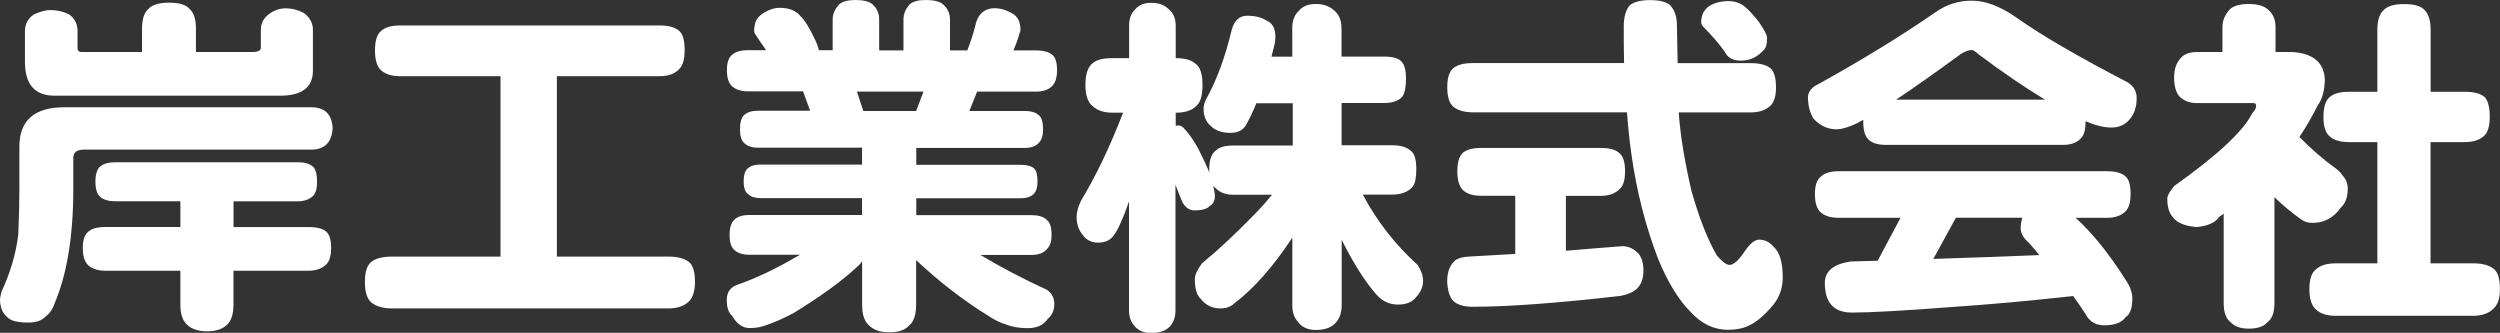
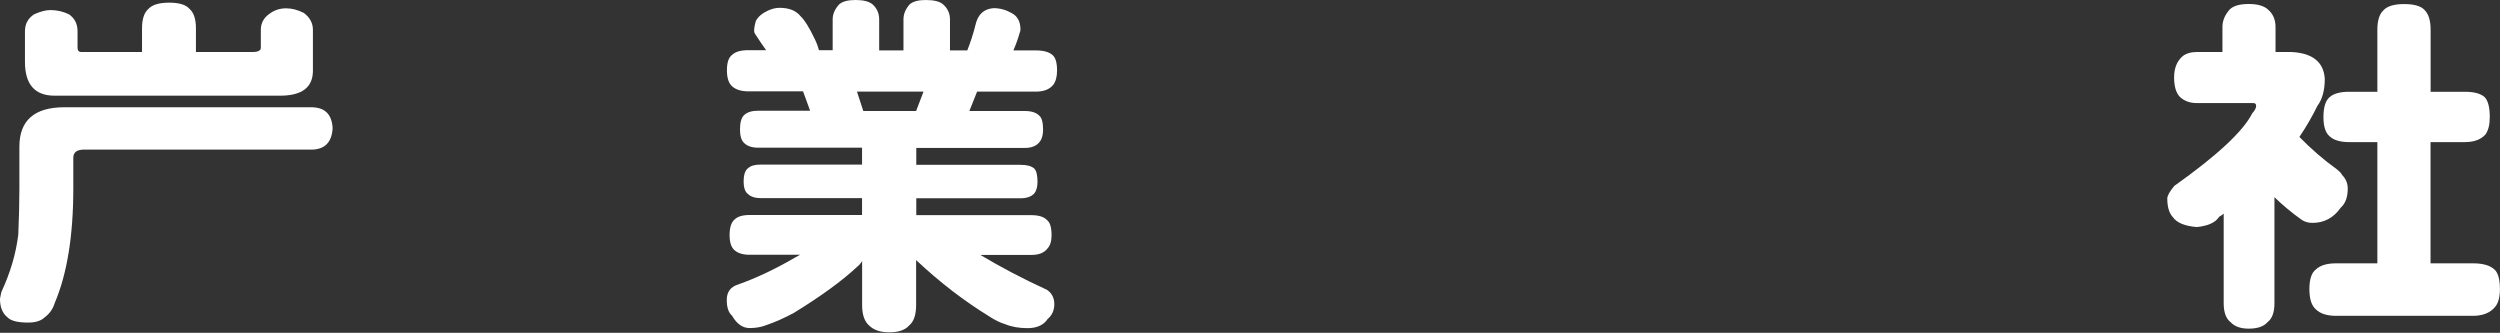
<svg xmlns="http://www.w3.org/2000/svg" version="1.1" id="レイヤー_1" x="0px" y="0px" viewBox="0 0 300.48 40" style="enable-background:new 0 0 300.48 40;" xml:space="preserve">
  <rect x="0" y="0" width="300.48" height="40" fill="#333333" stroke="none" />
  <style type="text/css">
	.st0{fill:#FFFFFF;}
</style>
  <g>
    <path class="st0" d="M37.61,12.9c1.49,0.06,2.28,0.89,2.37,2.5c-0.09,1.64-0.88,2.5-2.37,2.58H10.12c-0.88,0-1.31,0.33-1.31,0.98   v3.72c0,5.67-0.75,10.26-2.24,13.76c-0.22,0.71-0.62,1.27-1.19,1.69c-0.42,0.42-1.09,0.64-1.99,0.64c-1.27,0-2.1-0.21-2.5-0.64   C0.3,37.66,0,36.92,0,35.93c0.03-0.2,0.08-0.48,0.17-0.85c1.07-2.29,1.75-4.59,2.03-6.9c0.08-2,0.13-3.84,0.13-5.51v-5.04   c0-3.16,1.81-4.74,5.42-4.74H37.61z" />
    <path class="st0" d="M20.33,0.32c1.21,0,2.03,0.25,2.46,0.76c0.51,0.45,0.76,1.23,0.76,2.33v2.84h6.78c0.68,0,1.02-0.17,1.02-0.51   V3.58c0-0.79,0.34-1.43,1.02-1.91C32.95,1.23,33.62,1,34.39,1c0.68,0,1.38,0.18,2.12,0.55c0.73,0.54,1.1,1.22,1.1,2.03V8.5   c0,2-1.32,3-3.94,3H6.56c-2.37,0-3.56-1.35-3.56-4.06V3.75c0-0.88,0.37-1.55,1.1-2.03c0.76-0.34,1.41-0.51,1.95-0.51   c0.79,0,1.54,0.17,2.24,0.51C8.98,2.2,9.32,2.88,9.32,3.75v1.99c0,0.34,0.15,0.51,0.47,0.51h7.28V3.41c0-1.1,0.25-1.88,0.76-2.33   C18.28,0.58,19.11,0.32,20.33,0.32z" />
-     <path class="st0" d="M13.85,19.5h21.89c0.85,0,1.47,0.17,1.86,0.51c0.34,0.31,0.51,0.93,0.51,1.86c0,0.73-0.14,1.27-0.42,1.61   c-0.45,0.48-1.1,0.72-1.95,0.72h-7.67v3.09h8.98c1.02,0,1.73,0.18,2.16,0.55c0.39,0.34,0.59,0.99,0.59,1.95   c0,0.85-0.16,1.47-0.47,1.86c-0.51,0.59-1.27,0.89-2.29,0.89h-8.98v4.07c0,1.13-0.25,1.93-0.76,2.41c-0.54,0.53-1.34,0.8-2.41,0.8   c-1.07,0-1.88-0.27-2.41-0.8c-0.54-0.48-0.8-1.29-0.8-2.41v-4.07H12.7c-0.9,0-1.6-0.21-2.07-0.64c-0.45-0.4-0.68-1.1-0.68-2.12   c0-0.93,0.22-1.58,0.68-1.95c0.42-0.37,1.11-0.55,2.07-0.55h8.98v-3.09h-7.84c-0.76,0-1.35-0.17-1.78-0.51   c-0.39-0.34-0.59-0.95-0.59-1.82c0-0.93,0.2-1.55,0.59-1.86C12.46,19.67,13.06,19.5,13.85,19.5z" />
-     <path class="st0" d="M48.08,3.06h31.21c1.1,0,1.89,0.23,2.37,0.68c0.42,0.37,0.63,1.14,0.63,2.33c0,0.93-0.17,1.62-0.51,2.07   c-0.54,0.68-1.37,1.02-2.5,1.02H66.93v21.68h13.38c1.16,0,2,0.23,2.54,0.68c0.45,0.4,0.68,1.18,0.68,2.37c0,0.96-0.2,1.69-0.59,2.2   c-0.57,0.65-1.44,0.98-2.62,0.98h-33.2c-1.07,0-1.91-0.24-2.5-0.72c-0.51-0.45-0.76-1.27-0.76-2.46c0-1.18,0.25-1.99,0.76-2.41   c0.53-0.42,1.37-0.64,2.5-0.64h13.04V9.16H48.08c-0.99,0-1.75-0.24-2.29-0.72c-0.48-0.45-0.72-1.24-0.72-2.37   c0-1.16,0.24-1.93,0.72-2.33C46.27,3.28,47.04,3.06,48.08,3.06z" />
    <path class="st0" d="M102.83,0c0.93,0,1.61,0.17,2.03,0.51c0.54,0.48,0.81,1.09,0.81,1.82v3.73h2.92V2.33   c0-0.65,0.25-1.26,0.76-1.82c0.4-0.34,1.03-0.51,1.91-0.51c0.99,0,1.68,0.17,2.07,0.51c0.56,0.48,0.85,1.09,0.85,1.82v3.73h2.08   c0.39-0.99,0.72-1.99,0.97-3.01c0.28-1.3,1.01-1.99,2.2-2.07c0.76,0,1.48,0.2,2.16,0.59c0.71,0.37,1.06,1.03,1.06,1.99   c0,0.11-0.03,0.24-0.09,0.38c-0.2,0.71-0.45,1.41-0.76,2.12h2.71c0.9,0,1.57,0.18,1.99,0.55c0.37,0.31,0.55,0.93,0.55,1.86   c0,0.76-0.16,1.34-0.47,1.74c-0.45,0.54-1.14,0.8-2.07,0.8h-7.07l-0.93,2.33h6.65c0.79,0,1.37,0.18,1.74,0.55   c0.31,0.25,0.47,0.82,0.47,1.69c0,0.65-0.14,1.14-0.42,1.48c-0.37,0.48-0.96,0.72-1.78,0.72h-13.04v2.03h12.54   c0.73,0,1.27,0.14,1.61,0.42c0.28,0.25,0.42,0.79,0.42,1.61c0,0.62-0.13,1.09-0.38,1.4c-0.37,0.4-0.92,0.59-1.65,0.59h-12.54v2.03   h13.85c0.87,0,1.5,0.2,1.86,0.59c0.37,0.28,0.55,0.89,0.55,1.82c0,0.71-0.16,1.23-0.47,1.57c-0.4,0.54-1.05,0.8-1.95,0.8h-6.14   c2.46,1.47,5.12,2.87,8,4.19c0.59,0.4,0.89,0.97,0.89,1.73c0,0.73-0.27,1.33-0.8,1.78c-0.48,0.73-1.29,1.1-2.42,1.1   c-0.99,0-1.88-0.15-2.67-0.47c-0.65-0.2-1.28-0.51-1.91-0.93c-3.08-1.89-6.01-4.15-8.81-6.78v5.42c0,1.16-0.28,1.98-0.85,2.45   c-0.48,0.54-1.27,0.81-2.37,0.81c-1.07,0-1.88-0.27-2.42-0.81c-0.56-0.48-0.85-1.3-0.85-2.45v-5.29c-0.14,0.22-0.32,0.44-0.55,0.63   c-1.83,1.72-4.39,3.58-7.66,5.59c-1.16,0.62-2.27,1.12-3.35,1.48c-0.57,0.22-1.21,0.34-1.95,0.34c-0.85,0-1.55-0.49-2.12-1.48   c-0.43-0.37-0.64-1-0.64-1.91c0-0.96,0.47-1.58,1.4-1.86c2.14-0.76,4.39-1.82,6.73-3.18c0.25-0.14,0.48-0.27,0.68-0.38h-6.06   c-0.79,0-1.4-0.18-1.82-0.55c-0.39-0.34-0.59-0.94-0.59-1.82c0-0.9,0.2-1.52,0.59-1.86c0.37-0.37,0.98-0.55,1.82-0.55h13.51v-2.03   h-12.2c-0.65,0-1.14-0.15-1.48-0.47c-0.37-0.25-0.55-0.76-0.55-1.53c0-0.82,0.18-1.36,0.55-1.61c0.31-0.28,0.81-0.42,1.48-0.42   h12.2v-2.03H91.1c-0.71,0-1.26-0.18-1.65-0.55c-0.34-0.31-0.51-0.86-0.51-1.65c0-0.84,0.17-1.42,0.51-1.73   c0.37-0.34,0.92-0.51,1.65-0.51h6.27l-0.85-2.33h-6.56c-0.85,0-1.5-0.2-1.95-0.59c-0.43-0.37-0.64-1.02-0.64-1.95   c0-0.93,0.21-1.55,0.64-1.86c0.39-0.37,1.04-0.55,1.95-0.55h2.12c-0.42-0.59-0.88-1.26-1.35-1.99c-0.06-0.11-0.09-0.23-0.09-0.34   c0-0.31,0.07-0.71,0.21-1.19c0.28-0.51,0.76-0.92,1.44-1.23c0.48-0.22,0.94-0.34,1.4-0.34c1.16,0,2,0.34,2.54,1.02   c0.48,0.45,1.06,1.38,1.73,2.8c0.23,0.48,0.38,0.9,0.47,1.27h1.65V2.33c0-0.65,0.27-1.26,0.8-1.82C101.27,0.17,101.92,0,102.83,0z    M103.76,13.34h6.35l0.89-2.33h-8L103.76,13.34z" />
-     <path class="st0" d="M149.9,1.89c0.96,0,1.74,0.2,2.33,0.59c0.7,0.28,1.06,0.92,1.06,1.91c0,0.39-0.04,0.75-0.13,1.06   c-0.11,0.45-0.23,0.9-0.34,1.36h2.5V3.41c0-0.93,0.27-1.64,0.8-2.12c0.45-0.54,1.13-0.81,2.03-0.81c0.93,0,1.68,0.27,2.24,0.81   c0.56,0.48,0.85,1.19,0.85,2.12V6.8h5.08c1.07,0,1.78,0.2,2.12,0.59c0.37,0.37,0.55,1.06,0.55,2.07c0,0.99-0.14,1.69-0.42,2.12   c-0.43,0.54-1.17,0.8-2.24,0.8h-5.08v5.08h6.06c0.99,0,1.71,0.2,2.16,0.59c0.51,0.31,0.76,1.06,0.76,2.25   c0,1.04-0.14,1.75-0.42,2.11c-0.54,0.65-1.37,0.98-2.5,0.98h-3.51c1.69,3.19,3.89,6.01,6.6,8.47c0.42,0.65,0.64,1.27,0.64,1.87   c0,0.73-0.27,1.38-0.81,1.95c-0.45,0.62-1.19,0.93-2.2,0.93c-1.02,0-1.88-0.4-2.58-1.19c-1.33-1.5-2.7-3.64-4.11-6.44   c-0.03-0.08-0.06-0.15-0.08-0.21v7.96c0,0.76-0.2,1.4-0.59,1.91c-0.51,0.68-1.34,1.02-2.5,1.02c-0.99,0-1.72-0.34-2.2-1.02   c-0.43-0.48-0.64-1.11-0.64-1.91v-8.17c-2.31,3.5-4.63,6.13-6.94,7.87c-0.42,0.42-0.99,0.64-1.69,0.64c-0.99,0-1.78-0.38-2.37-1.14   c-0.48-0.42-0.72-1.23-0.72-2.41c0-0.45,0.28-1.07,0.85-1.86c1.86-1.52,3.9-3.42,6.1-5.67c0.79-0.79,1.57-1.65,2.33-2.58h-4.66   c-0.88,0-1.57-0.25-2.08-0.76c-0.11-0.08-0.23-0.18-0.34-0.29c0.14,0.48,0.21,0.89,0.21,1.23c0,0.54-0.21,0.93-0.64,1.19   c-0.34,0.34-0.93,0.51-1.78,0.51c-0.65,0-1.16-0.35-1.52-1.06c-0.28-0.68-0.55-1.36-0.8-2.03v15.12c0,0.71-0.18,1.3-0.55,1.78   c-0.48,0.62-1.27,0.93-2.37,0.93c-0.9,0-1.6-0.31-2.07-0.93c-0.4-0.48-0.59-1.07-0.59-1.78V24.21c-0.73,2.09-1.35,3.46-1.86,4.11   c-0.4,0.56-1.02,0.84-1.86,0.84c-0.76,0-1.36-0.28-1.78-0.84c-0.54-0.62-0.8-1.37-0.8-2.25c0-0.56,0.18-1.23,0.55-1.99   c1.78-2.93,3.46-6.45,5.04-10.54h-1.31c-0.99,0-1.76-0.25-2.33-0.76c-0.59-0.45-0.89-1.31-0.89-2.58c0-1.3,0.3-2.17,0.89-2.62   c0.45-0.4,1.23-0.59,2.33-0.59h2.03v-3.9c0-0.88,0.25-1.54,0.76-1.99c0.42-0.51,1.06-0.76,1.91-0.76c0.88,0,1.57,0.25,2.08,0.76   c0.56,0.45,0.85,1.11,0.85,1.99v3.9c1.07,0,1.85,0.21,2.33,0.63c0.59,0.37,0.89,1.23,0.89,2.58c0,1.1-0.18,1.88-0.55,2.33   c-0.54,0.68-1.43,1.02-2.67,1.02v1.57c0.11-0.03,0.21-0.04,0.3-0.04c0.28,0,0.51,0.11,0.68,0.34c0.54,0.54,1.1,1.33,1.69,2.37   c0.59,1.16,1.06,2.16,1.4,3.01c-0.03-0.14-0.04-0.3-0.04-0.47c0-1.13,0.28-1.89,0.85-2.29c0.39-0.37,1.09-0.55,2.08-0.55h7.11   v-5.08H151c-0.37,0.93-0.79,1.82-1.27,2.67c-0.37,0.59-0.99,0.89-1.86,0.89c-1.04,0-1.85-0.3-2.41-0.89   c-0.54-0.48-0.8-1.16-0.8-2.03c0-0.28,0.08-0.62,0.25-1.02c1.3-2.31,2.34-5.12,3.13-8.43C148.35,2.45,148.97,1.89,149.9,1.89z" />
-     <path class="st0" d="M177.03,7.58h18.17c-0.03-1.41-0.04-2.87-0.04-4.36c0-1.16,0.24-2.02,0.72-2.58c0.51-0.42,1.34-0.63,2.5-0.63   c0.96,0,1.71,0.17,2.24,0.51c0.62,0.57,0.93,1.41,0.93,2.54l0.09,4.53h8.77c1.1,0,1.91,0.21,2.41,0.63   c0.42,0.4,0.64,1.16,0.64,2.29c0,0.93-0.18,1.62-0.55,2.07c-0.57,0.62-1.4,0.93-2.5,0.93h-8.64c0.17,2.6,0.68,5.75,1.53,9.44   c0.93,3.28,1.95,5.86,3.05,7.75c0.65,0.76,1.16,1.14,1.53,1.14c0.48,0,1.1-0.56,1.86-1.69c0.62-0.9,1.19-1.35,1.69-1.35   c0.68,0,1.27,0.3,1.78,0.89c0.71,0.68,1.06,1.89,1.06,3.64c0,1.24-0.37,2.33-1.1,3.26c-1.02,1.24-2,2.09-2.96,2.54   c-0.71,0.34-1.54,0.51-2.5,0.51c-1.69,0-3.19-0.71-4.49-2.12c-1.47-1.47-2.78-3.61-3.94-6.44c-1.5-3.9-2.55-8.03-3.18-12.41   c-0.23-1.58-0.41-3.3-0.55-5.17h-18.51c-1.02,0-1.81-0.22-2.37-0.68c-0.48-0.42-0.72-1.2-0.72-2.33c0-1.13,0.24-1.89,0.72-2.29   C175.16,7.79,175.95,7.58,177.03,7.58z M178,17.78h14.4c1.07,0,1.82,0.21,2.24,0.64c0.45,0.34,0.68,1.07,0.68,2.2   c0,0.9-0.17,1.55-0.51,1.95c-0.54,0.65-1.34,0.97-2.41,0.97h-4.19v6.6c2.29-0.2,4.54-0.38,6.78-0.55c0.73,0,1.38,0.3,1.95,0.89   c0.4,0.51,0.59,1.19,0.59,2.03c0,0.9-0.24,1.61-0.72,2.12c-0.39,0.42-1.06,0.73-1.99,0.93c-7.62,0.87-13.55,1.31-17.79,1.31   c-1.13,0-1.93-0.25-2.41-0.76c-0.4-0.45-0.62-1.2-0.68-2.25c0-1.1,0.28-1.92,0.85-2.45c0.34-0.37,1.03-0.56,2.08-0.59   c1.75-0.11,3.5-0.21,5.25-0.3v-6.99H178c-0.96,0-1.68-0.22-2.16-0.68c-0.45-0.43-0.68-1.17-0.68-2.25c0-1.1,0.23-1.85,0.68-2.25   C176.29,17.99,177.01,17.78,178,17.78z M207.69,0.13c0.82,0,1.5,0.23,2.03,0.68c0.42,0.34,0.97,0.93,1.65,1.78   c0.68,0.99,1.02,1.64,1.02,1.95c0,0.73-0.13,1.21-0.38,1.44c-0.76,0.88-1.69,1.31-2.79,1.31c-0.93,0-1.57-0.35-1.91-1.06   c-0.73-1.02-1.61-2.03-2.63-3.05c-0.14-0.17-0.21-0.34-0.21-0.51c0-0.9,0.37-1.58,1.1-2.03C206.22,0.3,206.92,0.13,207.69,0.13z" />
-     <path class="st0" d="M236.99,0.08c1.69,0,3.54,0.72,5.55,2.16c2.88,2.03,7.28,4.59,13.21,7.67c0.71,0.45,1.06,1.07,1.06,1.86   c0,1.07-0.28,1.93-0.85,2.58c-0.54,0.65-1.27,0.98-2.2,0.98c-0.85,0-1.88-0.25-3.09-0.76c0,0.03,0,0.06,0,0.09   c0,0.85-0.16,1.47-0.47,1.86c-0.48,0.59-1.21,0.89-2.2,0.89h-21.39c-0.9,0-1.58-0.21-2.03-0.64c-0.42-0.39-0.63-1.1-0.63-2.12   c0-0.08,0-0.17,0-0.25c-0.28,0.14-0.54,0.28-0.76,0.42c-1.02,0.48-1.83,0.72-2.46,0.72c-1.04,0-1.96-0.42-2.75-1.27   c-0.45-0.71-0.68-1.6-0.68-2.67c0.08-0.65,0.49-1.14,1.23-1.48c5.31-2.94,10.02-5.83,14.14-8.68   C233.97,0.53,235.41,0.08,236.99,0.08z M221.02,20.58h32.23c1.04,0,1.79,0.21,2.24,0.64c0.4,0.34,0.59,1.05,0.59,2.12   c0,0.87-0.17,1.53-0.51,1.95c-0.51,0.59-1.29,0.89-2.33,0.89h-3.77c2,1.81,4.01,4.29,6.01,7.45c0.53,0.76,0.81,1.51,0.81,2.25   c0,1.15-0.27,1.9-0.81,2.24c-0.45,0.65-1.31,0.98-2.58,0.98c-1.02,0-1.76-0.45-2.24-1.36c-0.45-0.71-0.95-1.43-1.48-2.16   c-5.03,0.56-9.84,1-14.44,1.31c-5.84,0.45-9.9,0.68-12.15,0.68c-2.18,0-3.26-1.19-3.26-3.56c0-1.41,1.03-2.27,3.09-2.58   c1.1-0.03,2.19-0.06,3.26-0.09l2.75-5.16h-7.41c-0.96,0-1.68-0.21-2.16-0.64c-0.48-0.4-0.72-1.13-0.72-2.2   c0-1.05,0.24-1.75,0.72-2.12C219.32,20.79,220.04,20.58,221.02,20.58z M227.89,11.98h17.91c-2.48-1.5-5.15-3.31-8-5.46   c-0.37-0.34-0.64-0.51-0.8-0.51c-0.37,0-0.8,0.16-1.31,0.47C232.77,8.62,230.17,10.46,227.89,11.98z M245.12,30.66   c-0.43-0.53-0.88-1.06-1.36-1.57c-0.59-0.51-0.89-1.07-0.89-1.69c0-0.45,0.07-0.86,0.21-1.23h-8l-2.71,4.95   C236.83,30.98,241.08,30.82,245.12,30.66z" />
    <path class="st0" d="M270.28,0.48c1.07,0,1.85,0.23,2.33,0.68c0.59,0.51,0.89,1.2,0.89,2.08v3.01h1.86   c2.57,0.11,3.93,1.19,4.06,3.22c0,1.38-0.3,2.47-0.89,3.26c-0.62,1.27-1.34,2.51-2.16,3.73c1.44,1.47,2.92,2.75,4.45,3.85   c0.39,0.31,0.62,0.55,0.68,0.72c0.45,0.45,0.68,1,0.68,1.65c0,1.02-0.28,1.78-0.85,2.29c-0.85,1.21-1.98,1.82-3.39,1.82   c-0.51,0-0.95-0.13-1.31-0.38c-1.19-0.85-2.27-1.75-3.26-2.71v12.75c0,1.1-0.28,1.86-0.85,2.29c-0.45,0.51-1.2,0.76-2.24,0.76   c-0.96,0-1.68-0.25-2.16-0.76c-0.56-0.42-0.85-1.18-0.85-2.29V25.68c-0.17,0.14-0.35,0.27-0.55,0.38   c-0.43,0.68-1.31,1.09-2.67,1.23c-1.44-0.11-2.4-0.51-2.88-1.18c-0.45-0.48-0.68-1.23-0.68-2.25c0-0.34,0.28-0.84,0.85-1.52   c5.17-3.67,8.29-6.58,9.36-8.72c0.31-0.34,0.47-0.63,0.47-0.89c0-0.23-0.11-0.34-0.34-0.34h-6.77c-0.85,0-1.54-0.25-2.07-0.76   c-0.45-0.48-0.68-1.25-0.68-2.33c0-1.1,0.34-1.95,1.02-2.54c0.42-0.34,1-0.51,1.74-0.51h3.05V3.24c0-0.76,0.3-1.47,0.89-2.12   C268.45,0.7,269.21,0.48,270.28,0.48z M282.35,11.03h3.39V3.58c0-1.1,0.24-1.88,0.72-2.33c0.45-0.51,1.29-0.76,2.5-0.76   c1.21,0,2.03,0.24,2.46,0.72c0.48,0.48,0.72,1.27,0.72,2.37v7.45h4.11c1.1,0,1.89,0.21,2.37,0.63c0.42,0.42,0.63,1.23,0.63,2.41   c0,0.91-0.17,1.6-0.51,2.08c-0.54,0.62-1.37,0.93-2.5,0.93h-4.11v14.57h5.08c1.19,0,2.05,0.24,2.58,0.72   c0.45,0.39,0.68,1.18,0.68,2.37c0,0.99-0.2,1.71-0.59,2.16c-0.59,0.71-1.48,1.06-2.67,1.06h-16.43c-1.07,0-1.88-0.25-2.41-0.76   c-0.54-0.45-0.8-1.27-0.8-2.46c0-1.19,0.27-1.98,0.8-2.37c0.51-0.48,1.31-0.72,2.41-0.72h4.96V17.08h-3.39   c-1.05,0-1.82-0.22-2.33-0.68c-0.51-0.42-0.76-1.2-0.76-2.33c0-1.18,0.25-1.99,0.76-2.41C280.5,11.24,281.28,11.03,282.35,11.03z" />
  </g>
</svg>